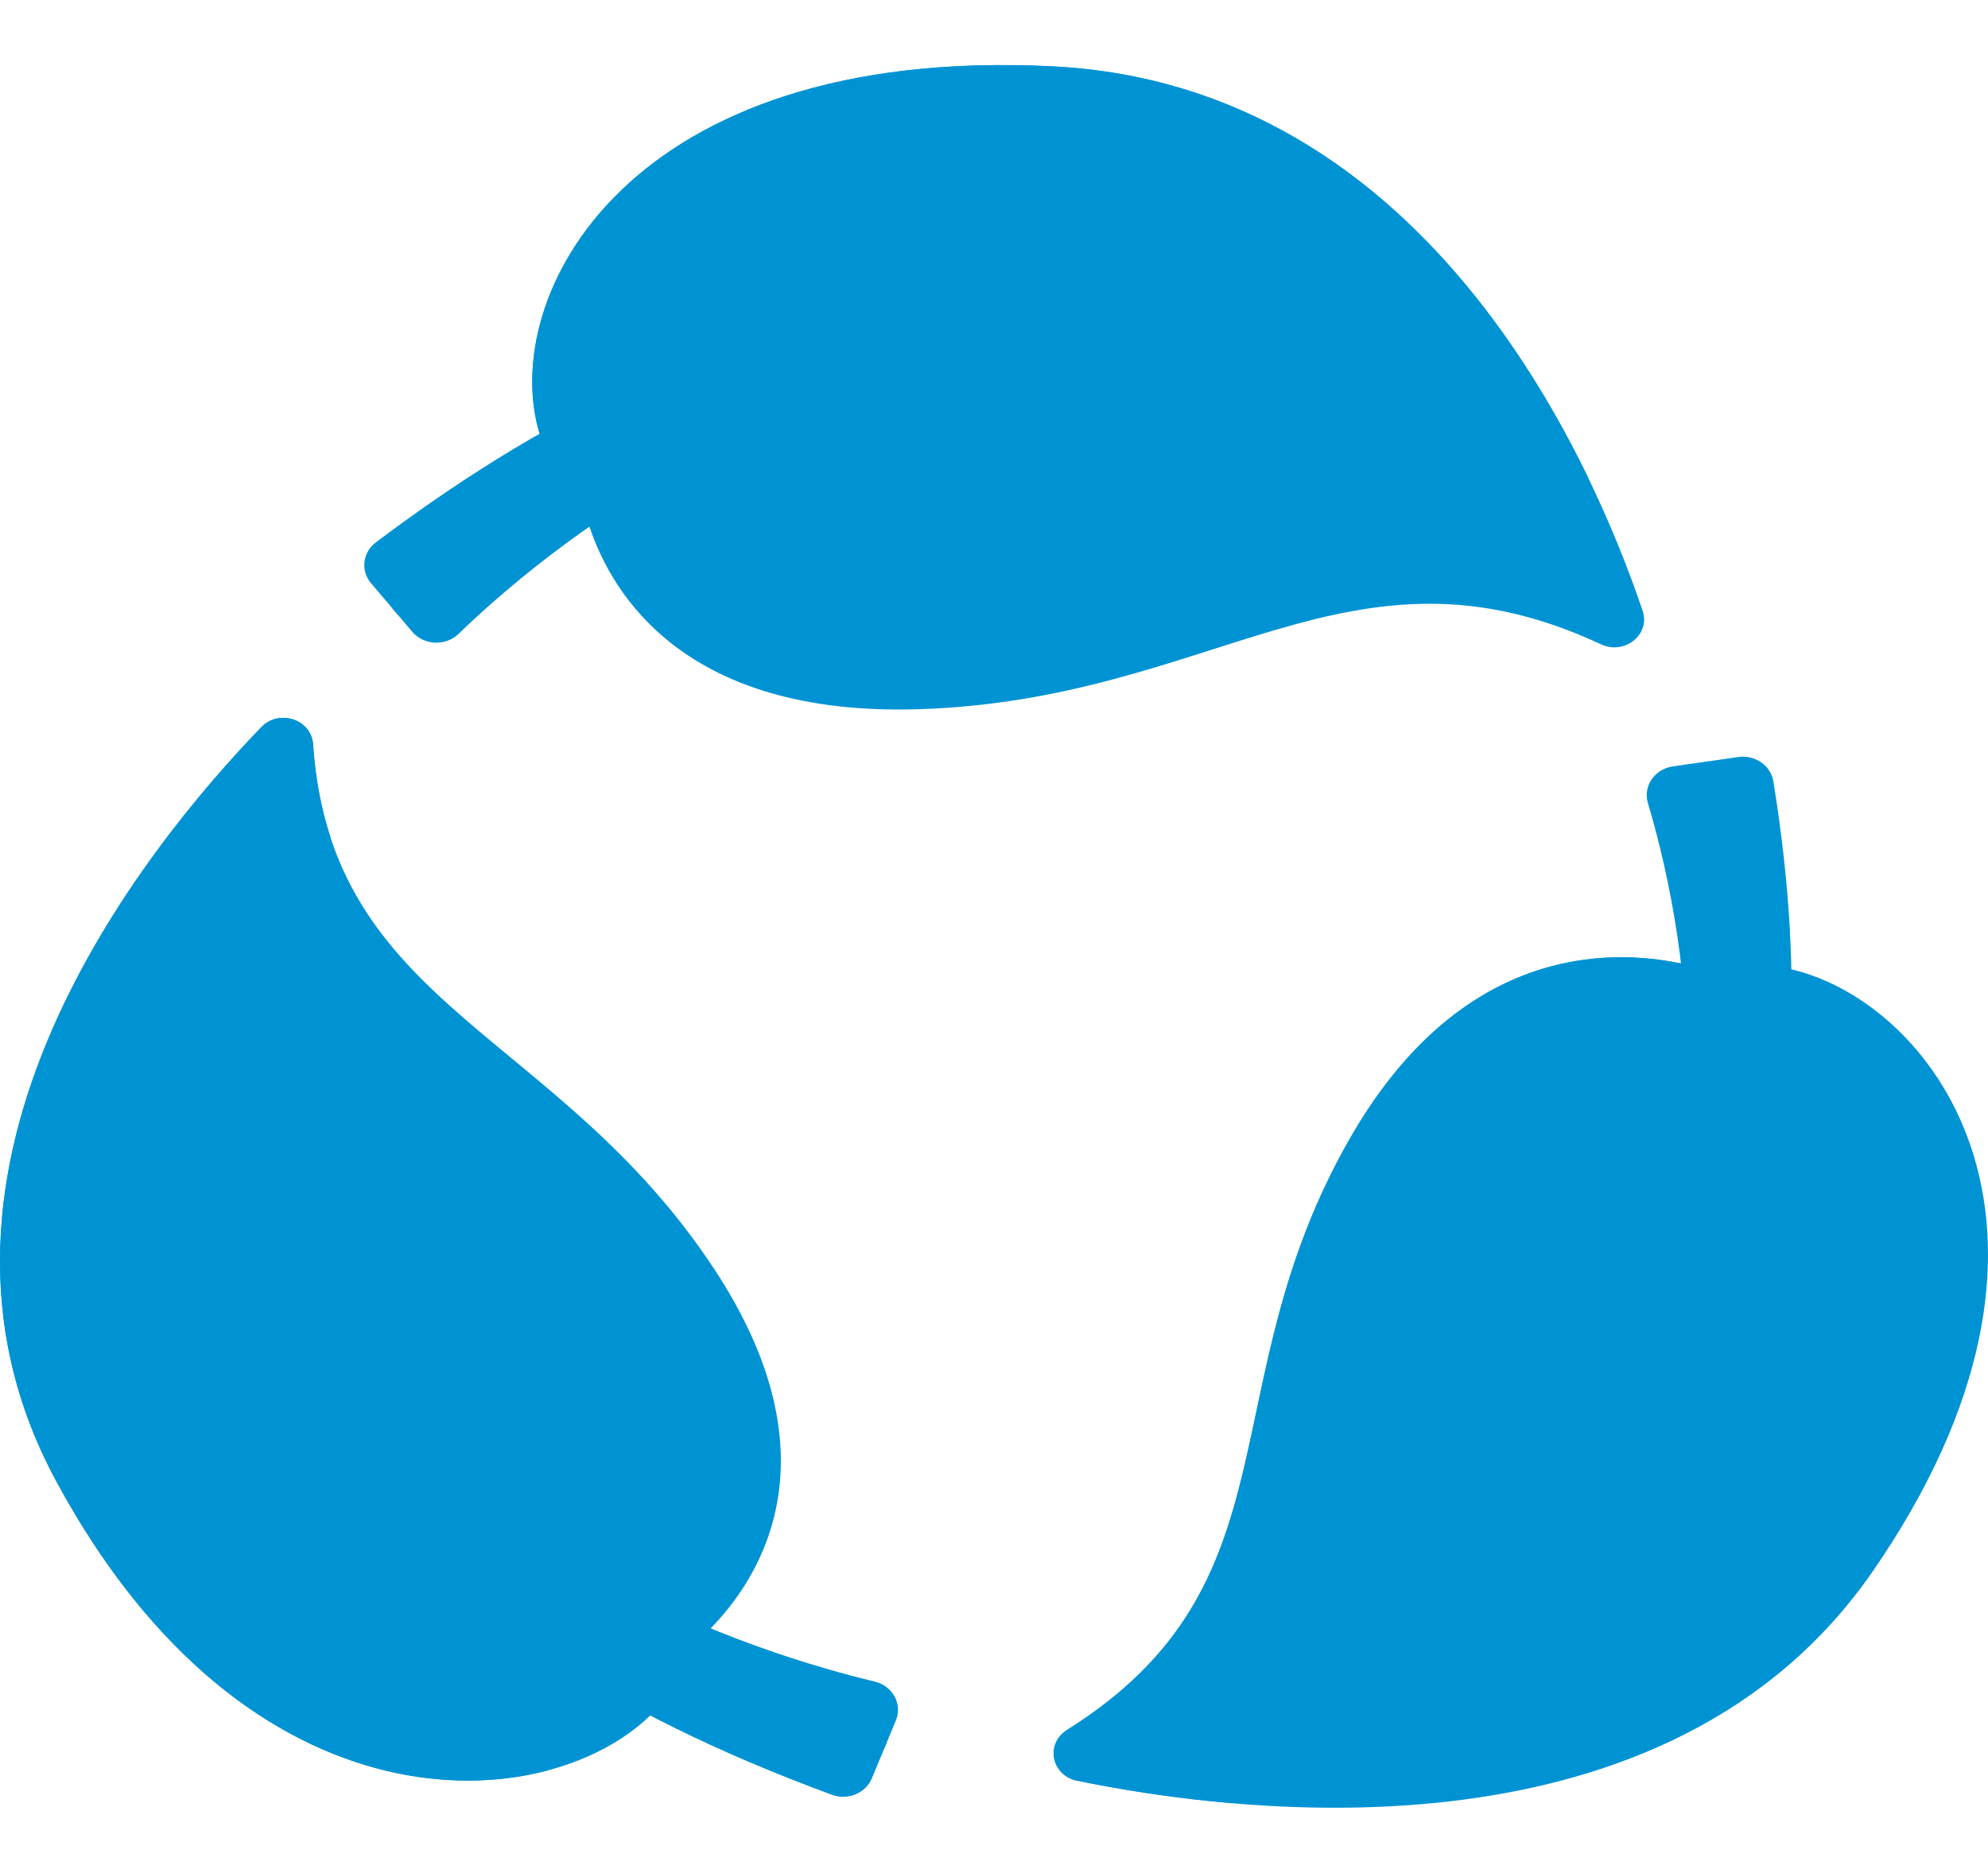
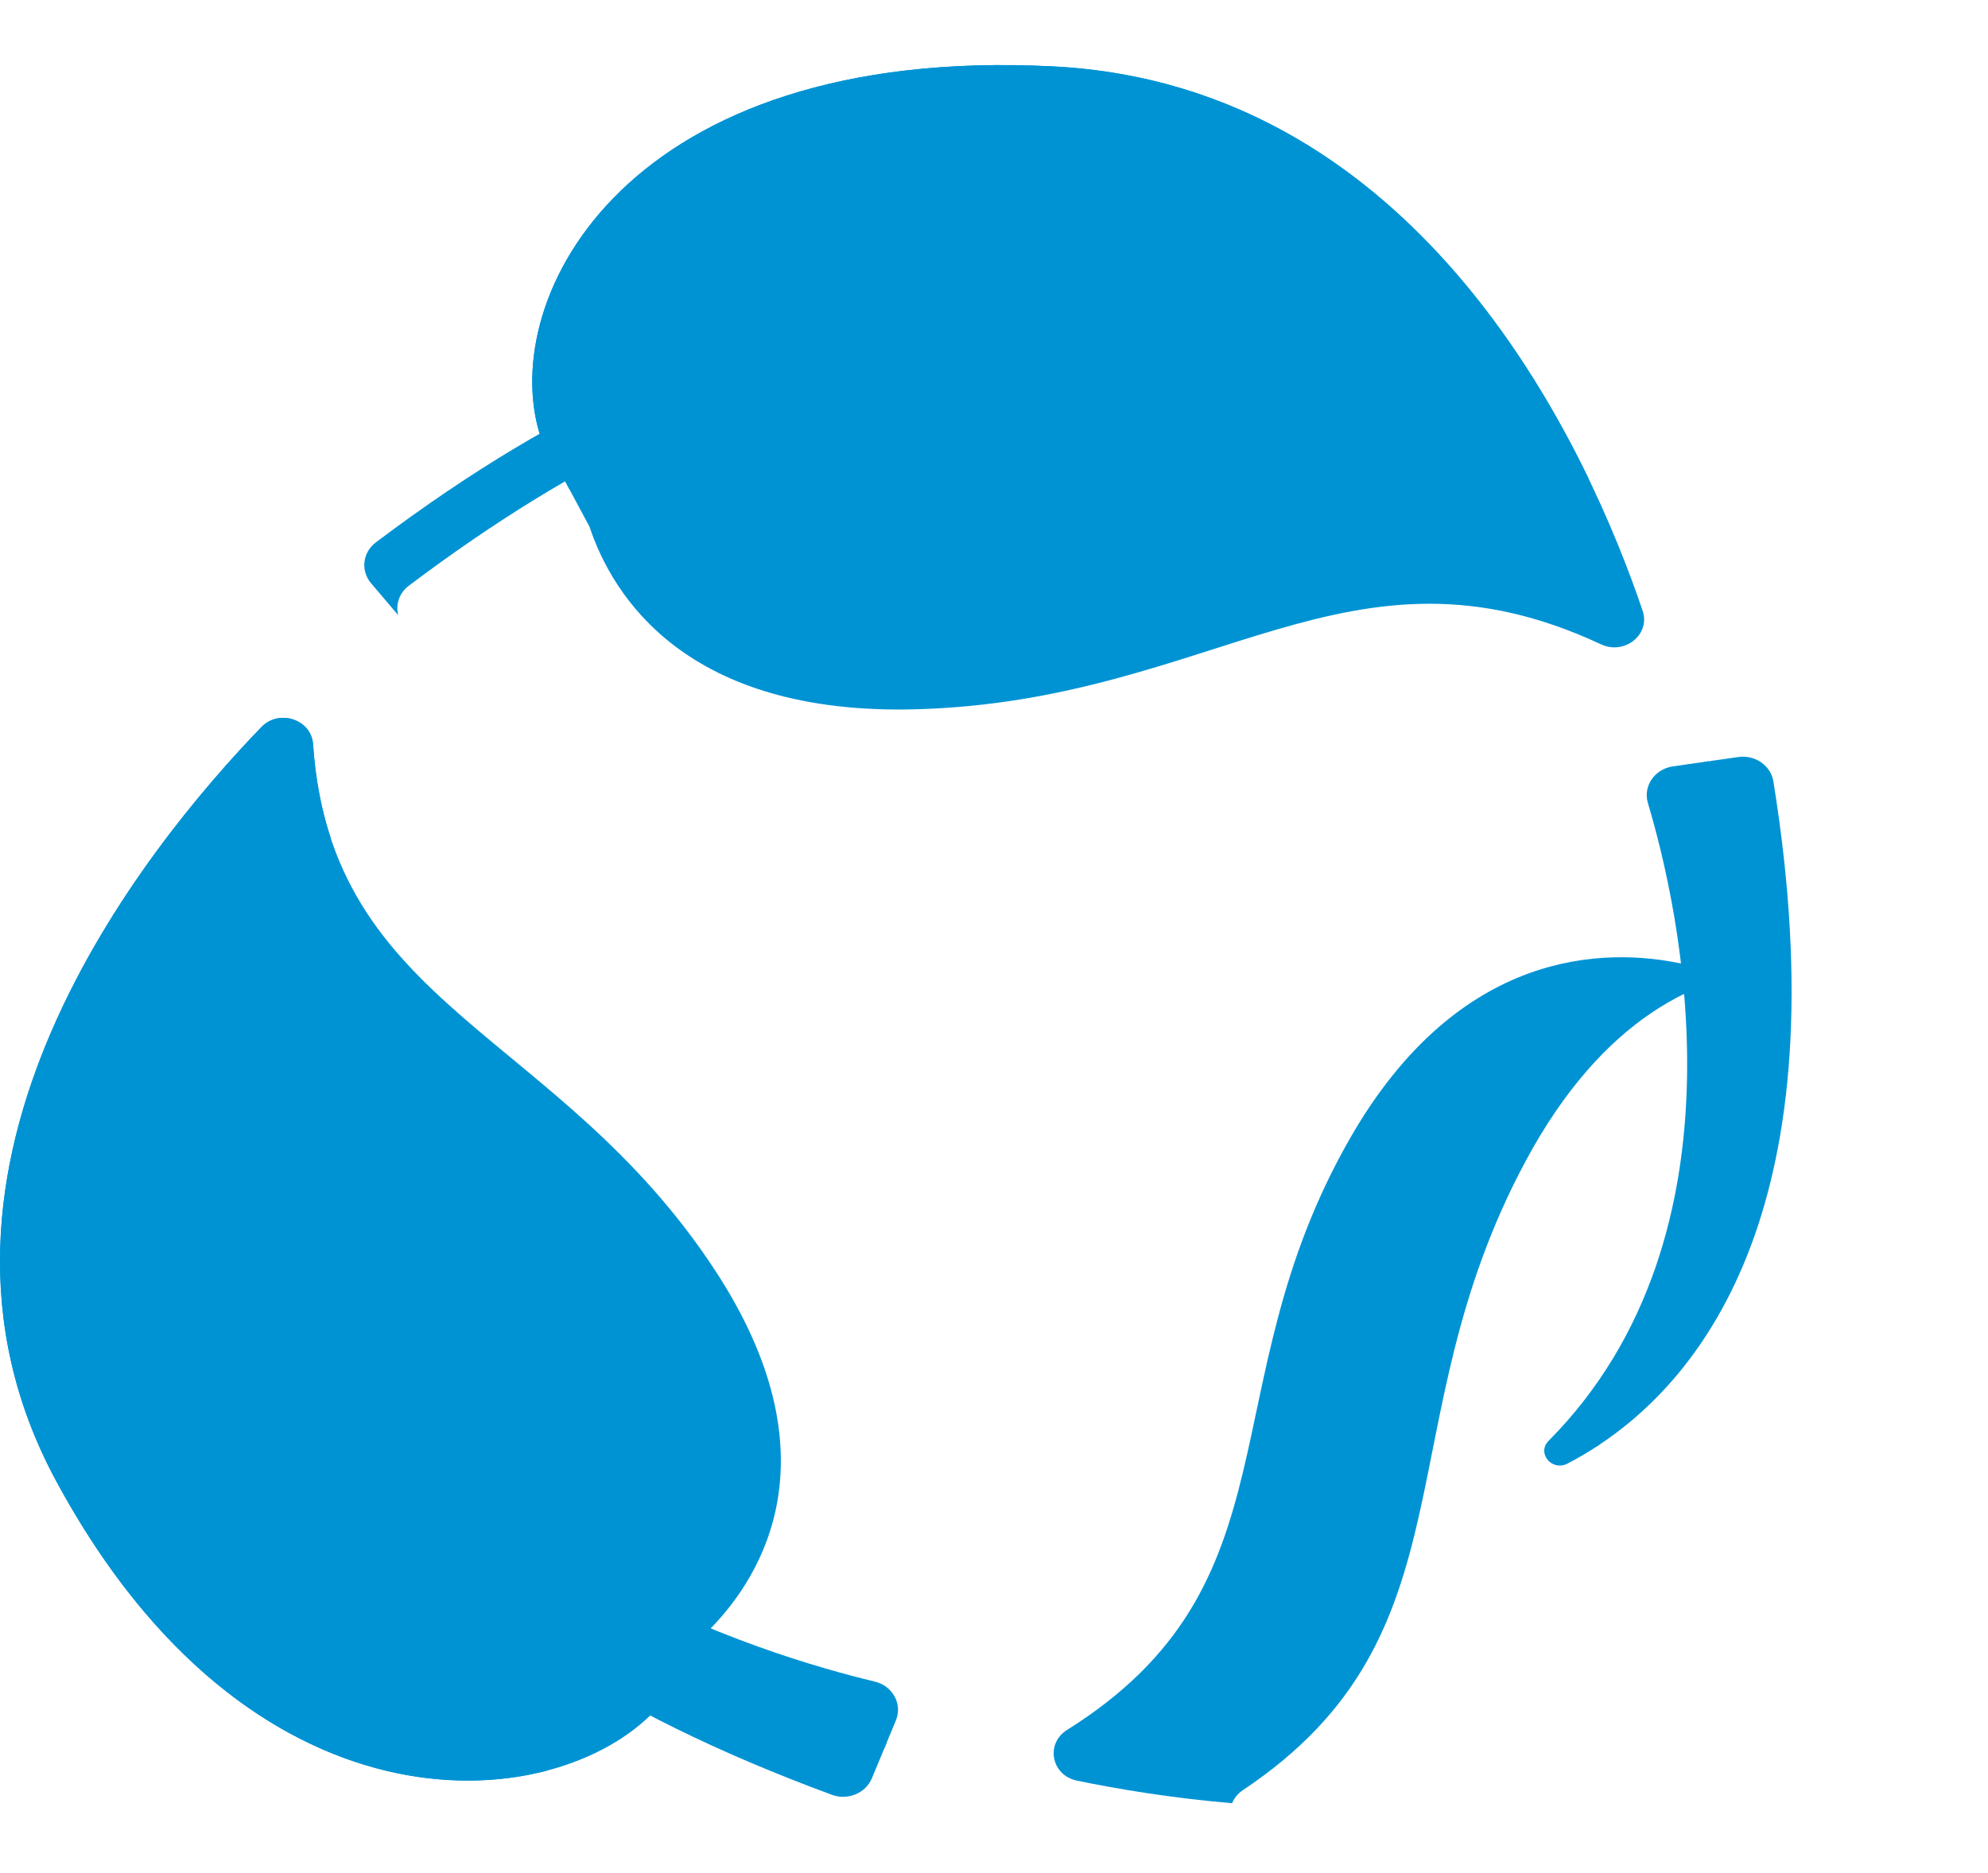
<svg xmlns="http://www.w3.org/2000/svg" width="52" height="49" viewBox="0 0 52 49" fill="none">
  <path d="M41.877 16.858C42.494 17.146 43.176 16.601 42.967 15.982C41.599 11.936 37.311 2.227 27.529 1.736C16.385 1.176 13.03 7.775 14.115 11.349L15.419 13.779C16.013 15.566 17.922 18.729 23.979 18.557C31.784 18.335 35.303 13.787 41.877 16.858Z" fill="#0093D4" />
  <path d="M28.643 5.942C34.47 5.945 38.673 9.042 41.565 12.547C39.383 8.022 35.103 2.116 27.529 1.736C16.385 1.176 13.03 7.775 14.115 11.349L14.894 12.8C16.206 9.4 20.329 5.939 28.643 5.942Z" fill="#0093D4" />
-   <path d="M46.856 25.361L43.97 25.209C42.031 24.801 38.17 24.777 35.299 29.806C31.6 36.286 34.021 41.432 27.912 45.261C27.338 45.621 27.498 46.45 28.172 46.589C32.574 47.496 43.641 48.85 48.984 41.114C55.07 32.299 50.683 26.262 46.856 25.361Z" fill="#0093D4" />
  <path d="M32.516 46.833C38.625 42.757 36.204 37.281 39.903 30.384C41.936 26.594 44.465 25.501 46.458 25.34L43.97 25.209C42.031 24.801 38.17 24.777 35.299 29.806C31.6 36.286 34.021 41.432 27.912 45.261C27.338 45.621 27.498 46.45 28.172 46.589C29.208 46.803 30.613 47.041 32.227 47.179C32.283 47.046 32.377 46.925 32.516 46.833Z" fill="#0093D4" />
  <path d="M8.189 19.474C8.146 18.825 7.304 18.542 6.839 19.022C3.804 22.161 -2.974 30.515 1.466 38.743C6.524 48.117 14.265 47.556 17.007 44.883L18.589 42.604C19.934 41.226 21.886 38.087 18.7 33.23C14.594 26.971 8.654 26.374 8.189 19.474Z" fill="#0093D4" />
  <path d="M5.755 38.743C2.327 32.39 5.587 25.962 8.648 21.918C8.41 21.195 8.251 20.391 8.189 19.474C8.146 18.825 7.304 18.542 6.839 19.022C3.804 22.161 -2.974 30.515 1.466 38.743C5.333 45.912 10.77 47.27 14.341 46.317C11.445 45.606 8.269 43.402 5.755 38.743Z" fill="#0093D4" />
-   <path d="M10.557 15.312C10.359 15.462 10.256 15.682 10.253 15.904L10.784 16.53C11.088 16.887 11.655 16.913 11.994 16.585C14.055 14.592 20.942 8.683 28.63 10.361C28.796 10.398 28.934 10.342 29.022 10.248C25.866 8.896 19.842 8.313 10.557 15.312Z" fill="#0093D4" />
  <path d="M10.694 15.324C19.843 8.427 25.777 9.01 28.882 10.343C29.155 10.234 29.244 9.839 28.93 9.661C26.164 8.09 19.973 6.545 9.831 14.191C9.483 14.453 9.428 14.932 9.706 15.26L10.415 16.095C10.345 15.818 10.442 15.514 10.694 15.324Z" fill="#0093D4" />
  <path d="M46.386 20.443C46.319 20.028 45.906 19.743 45.466 19.807L44.581 19.934C44.391 20.121 44.305 20.395 44.386 20.666C45.187 23.344 47.174 31.92 41.788 37.354C41.648 37.495 41.649 37.669 41.73 37.801L41.761 37.849C44.555 36.029 48.174 31.503 46.386 20.443Z" fill="#0093D4" />
  <path d="M41.892 37.354C47.279 31.92 45.291 23.344 44.49 20.666C44.407 20.387 44.5 20.104 44.702 19.916L43.76 20.051C43.279 20.12 42.972 20.57 43.104 21.011C43.905 23.689 45.892 32.265 40.506 37.699C40.19 38.018 40.594 38.505 41 38.294C41.265 38.156 41.545 37.993 41.834 37.801C41.754 37.669 41.752 37.495 41.892 37.354Z" fill="#0093D4" />
  <path d="M22.88 43.996C20.018 43.311 11.143 40.645 8.842 33.532C8.772 33.315 8.563 33.235 8.376 33.269C8.49 33.29 8.595 33.354 8.656 33.468C9.053 36.713 11.613 41.796 22.459 45.789C22.685 45.872 22.926 45.852 23.126 45.755L23.434 45.012C23.611 44.585 23.351 44.109 22.88 43.996Z" fill="#0093D4" />
  <path d="M22.467 45.652C11.739 41.703 9.207 36.675 8.814 33.466C8.634 33.126 8.057 33.226 8.048 33.638C7.987 36.68 9.663 42.505 21.761 46.959C22.176 47.112 22.644 46.917 22.806 46.526L23.198 45.582C22.988 45.709 22.718 45.745 22.467 45.652Z" fill="#0093D4" />
</svg>